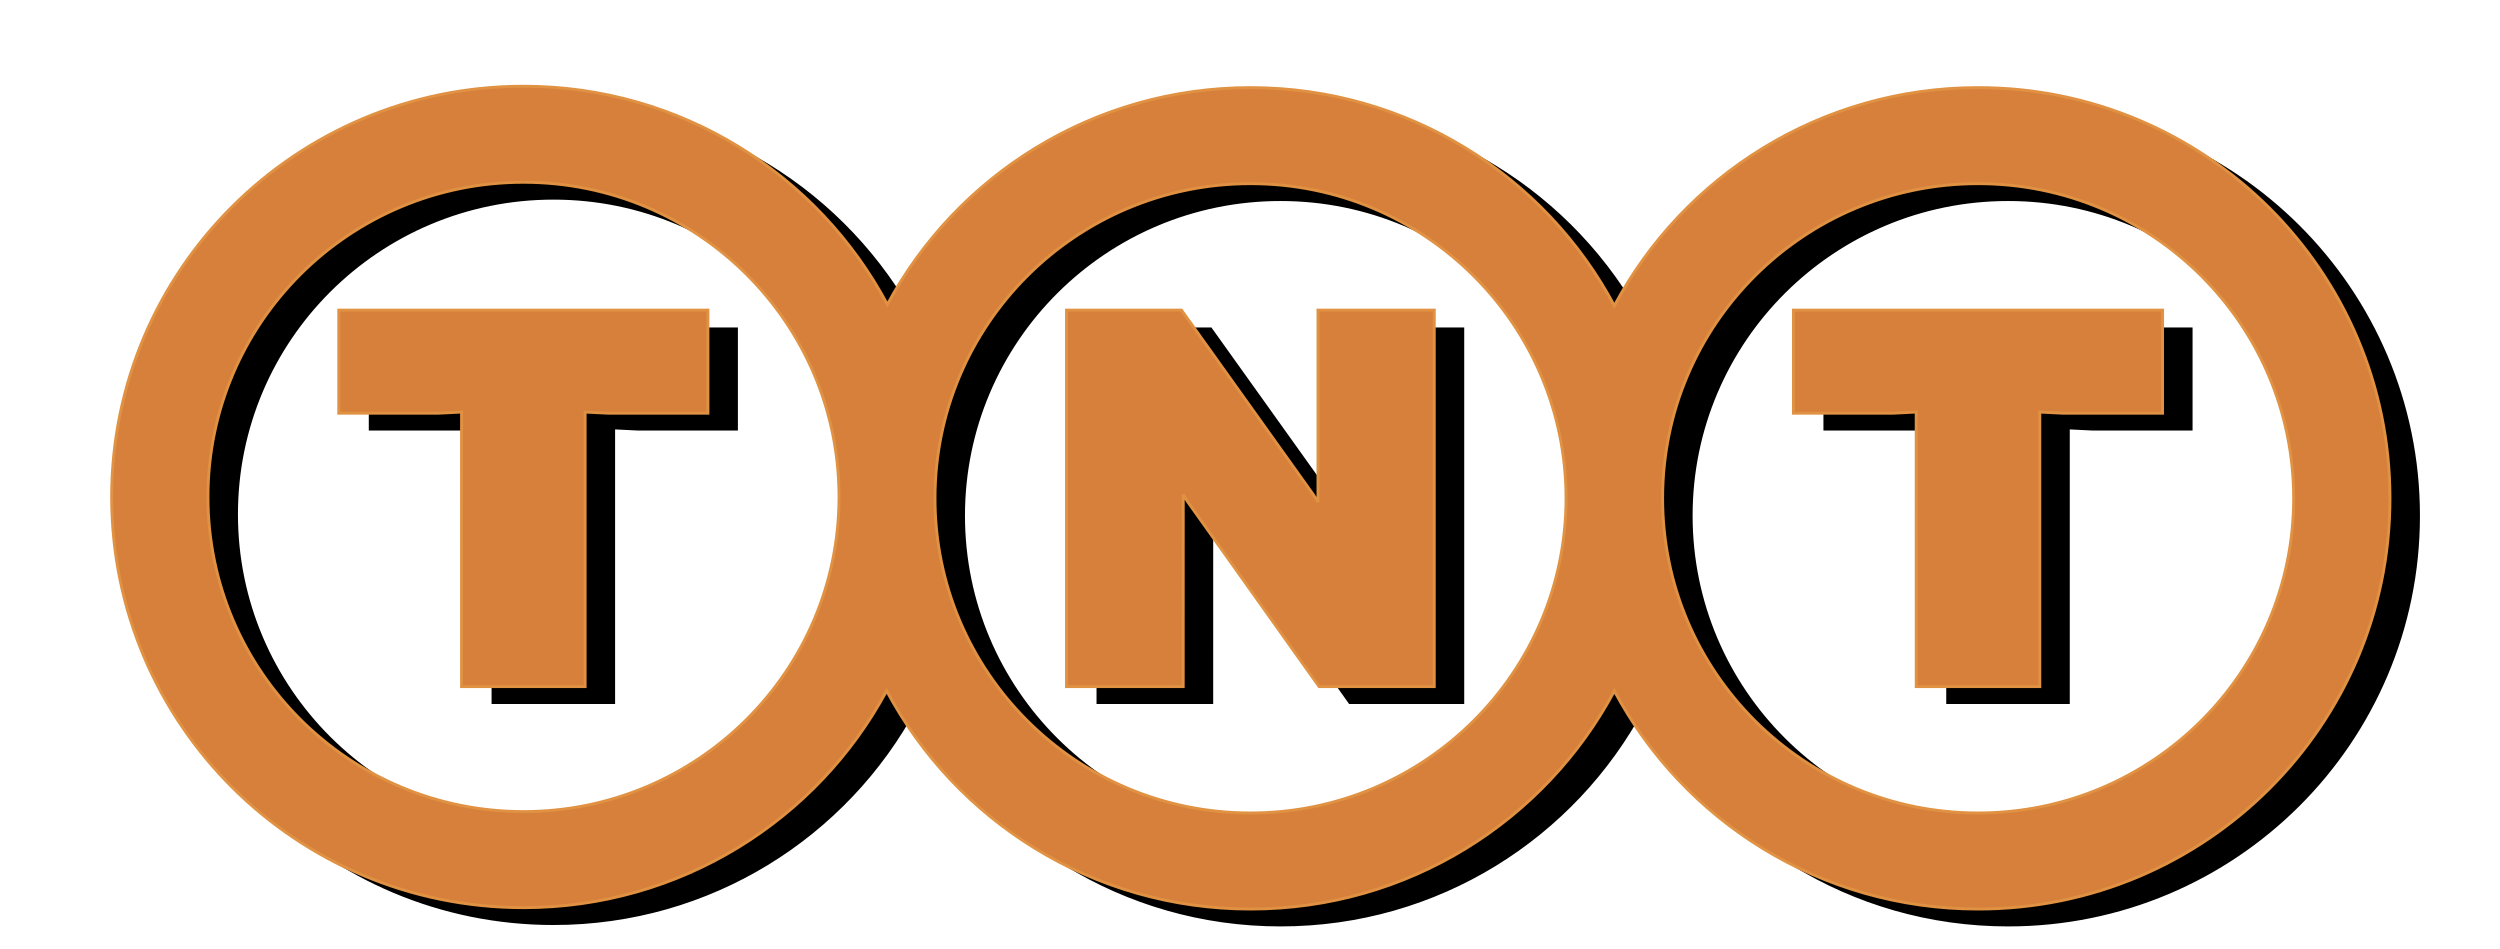
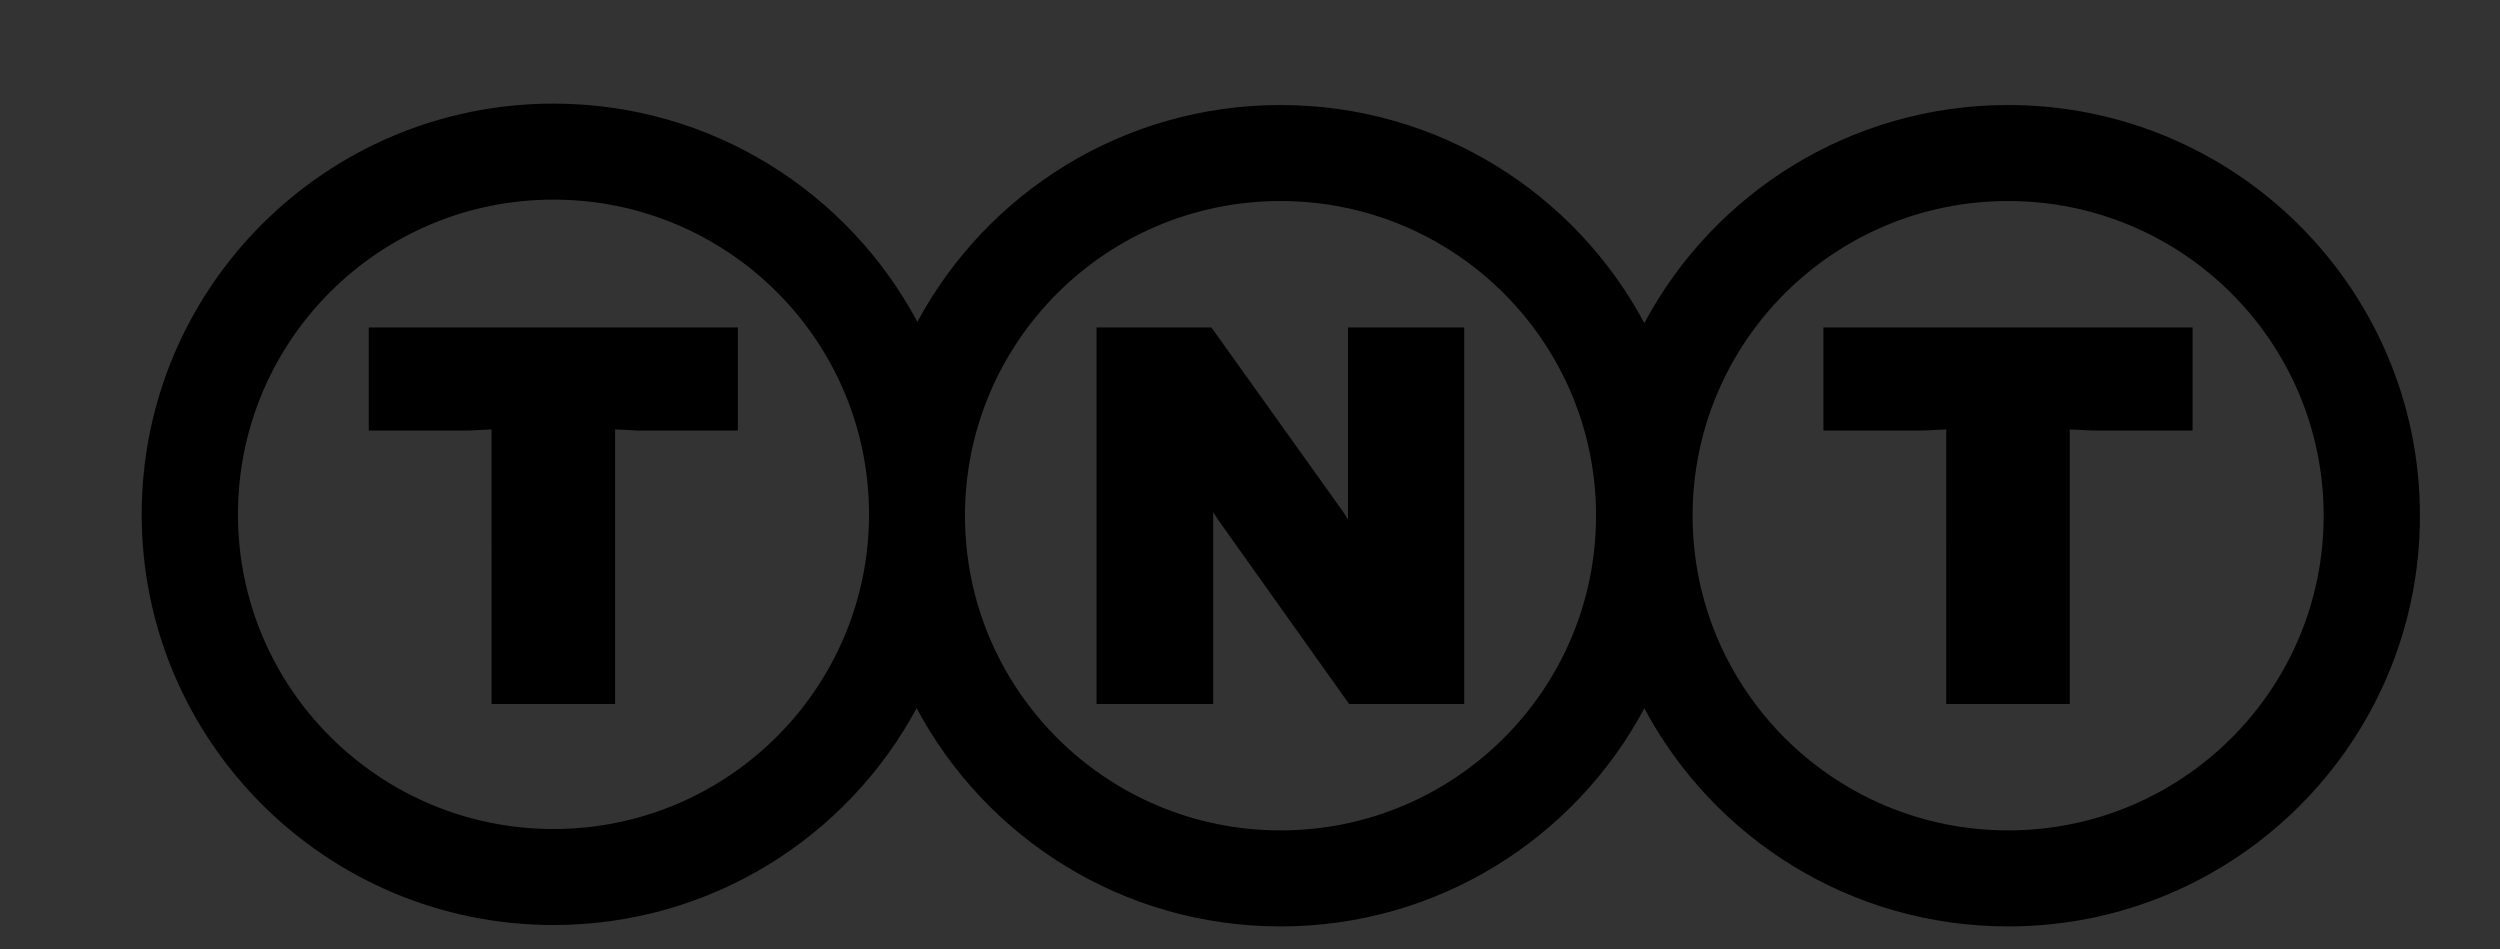
<svg xmlns="http://www.w3.org/2000/svg" width="100%" height="100%" viewBox="0 0 79 30" version="1.1" xml:space="preserve" style="fill-rule:evenodd;clip-rule:evenodd;stroke-miterlimit:2.613;">
  <rect x="0" y="0" width="79" height="30" fill="#333333" stroke="none" />
  <g transform="matrix(0.032,0,0,0.032,0,-24)">
-     <rect x="0" y="0" width="2500" height="2500" style="fill:white;" />
    <path d="M546.572,947.13C374.476,947.13 234.973,1086.26 234.973,1257.89C234.973,1429.52 374.476,1568.65 546.572,1568.65C718.668,1568.65 858.17,1429.53 858.17,1257.89C858.17,1086.24 718.668,947.13 546.572,947.13ZM1264.53,948.505C1092.42,948.505 952.915,1087.63 952.915,1259.25C952.915,1430.86 1092.42,1570.02 1264.53,1570.02C1436.63,1570.02 1576.1,1430.89 1576.1,1259.25C1576.1,1087.61 1436.61,948.505 1264.53,948.505ZM1983.05,948.505C1810.94,948.505 1671.45,1087.63 1671.45,1259.25C1671.45,1430.86 1810.95,1570.02 1983.05,1570.02C2155.15,1570.02 2294.62,1430.89 2294.62,1259.25C2294.62,1087.61 2155.13,948.505 1983.05,948.505ZM905.912,1067.85C974.444,940.386 1109.33,853.709 1264.53,853.709C1420.19,853.709 1555.44,940.943 1623.78,1069.07C1692.13,940.931 1827.36,853.709 1983.05,853.709C2207.64,853.709 2389.7,1035.27 2389.7,1259.26C2389.7,1483.25 2207.65,1664.84 1983.05,1664.84C1827.36,1664.84 1692.11,1577.59 1623.78,1449.45C1555.42,1577.6 1420.19,1664.84 1264.53,1664.84C1108.79,1664.84 973.498,1577.53 905.173,1449.32C836.628,1576.76 701.755,1663.45 546.572,1663.45C321.987,1663.45 139.918,1481.9 139.918,1257.89C139.918,1033.87 321.987,852.321 546.572,852.321C702.313,852.334 837.587,939.646 905.912,1067.85ZM1800.64,1073.4L2165.16,1073.4L2165.16,1175.18L2066.47,1175.16L2043.9,1174.05L2043.9,1445.17L1921.91,1445.17L1921.89,1174.05L1899.24,1175.16L1800.64,1175.18L1800.64,1073.4ZM364.178,1073.4L728.667,1073.4L728.667,1175.18L630.006,1175.16L607.413,1174.05L607.413,1445.17L485.432,1445.17L485.406,1174.05L462.774,1175.16L364.178,1175.18L364.178,1073.4ZM1198.02,1445.22L1198.04,1255.63L1202.56,1262.83L1332.27,1445.22L1445.92,1445.17L1445.92,1073.4L1331.13,1073.4L1331.13,1262.98L1326.61,1255.79L1196.29,1073.4L1082.82,1073.4L1082.82,1445.17L1198.02,1445.22Z" />
-     <path d="M516.949,929.971C344.853,929.971 205.35,1069.11 205.35,1240.74C205.35,1412.37 344.866,1551.48 516.949,1551.48C689.032,1551.48 828.56,1412.36 828.56,1240.74C828.56,1069.12 689.045,929.971 516.949,929.971ZM1234.89,931.346C1062.79,931.346 923.292,1070.47 923.292,1242.1C923.292,1413.73 1062.79,1552.84 1234.89,1552.84C1406.99,1552.84 1546.49,1413.72 1546.49,1242.1C1546.49,1070.49 1406.99,931.346 1234.89,931.346ZM1953.41,931.346C1781.33,931.346 1641.82,1070.47 1641.82,1242.1C1641.82,1413.73 1781.35,1552.84 1953.41,1552.84C2125.49,1552.84 2265.01,1413.72 2265.01,1242.1C2265.01,1070.49 2125.52,931.346 1953.41,931.346ZM876.289,1050.68C944.834,923.214 1079.72,836.537 1234.89,836.537C1390.57,836.537 1525.82,923.784 1594.17,1051.91C1662.52,923.784 1797.73,836.537 1953.41,836.537C2178,836.537 2360.08,1018.11 2360.08,1242.1C2360.08,1466.09 2178,1647.67 1953.41,1647.67C1797.73,1647.67 1662.5,1560.42 1594.17,1432.3C1525.82,1560.43 1390.58,1647.67 1234.89,1647.67C1079.2,1647.67 943.875,1560.35 875.55,1432.15C806.992,1559.61 672.119,1646.3 516.936,1646.3C292.351,1646.3 110.282,1464.73 110.282,1240.74C110.282,1016.75 292.351,835.175 516.936,835.175C672.69,835.175 807.977,922.475 876.289,1050.68ZM1771.03,1056.25L2135.52,1056.25L2135.52,1158.01L2036.86,1158.01L2014.3,1156.9L2014.3,1428.02L1892.29,1428.02L1892.26,1156.89L1869.62,1158.01L1771.03,1158.01L1771.03,1056.25ZM334.555,1056.25L699.057,1056.25L699.057,1158.01L600.383,1158.01L577.803,1156.9L577.803,1428.02L455.809,1428.02L455.796,1156.89L433.151,1158.01L334.555,1158.01L334.555,1056.25ZM1168.39,1428.04L1168.43,1238.48L1172.95,1245.65L1302.66,1428.04L1416.31,1428.02L1416.31,1056.25L1301.52,1056.25L1301.52,1245.81L1297,1238.63L1166.68,1056.25L1053.21,1056.25L1053.21,1428.02L1168.39,1428.04Z" style="fill:rgb(214,128,59);stroke:rgb(224,145,66);stroke-width:2.91px;" />
  </g>
</svg>